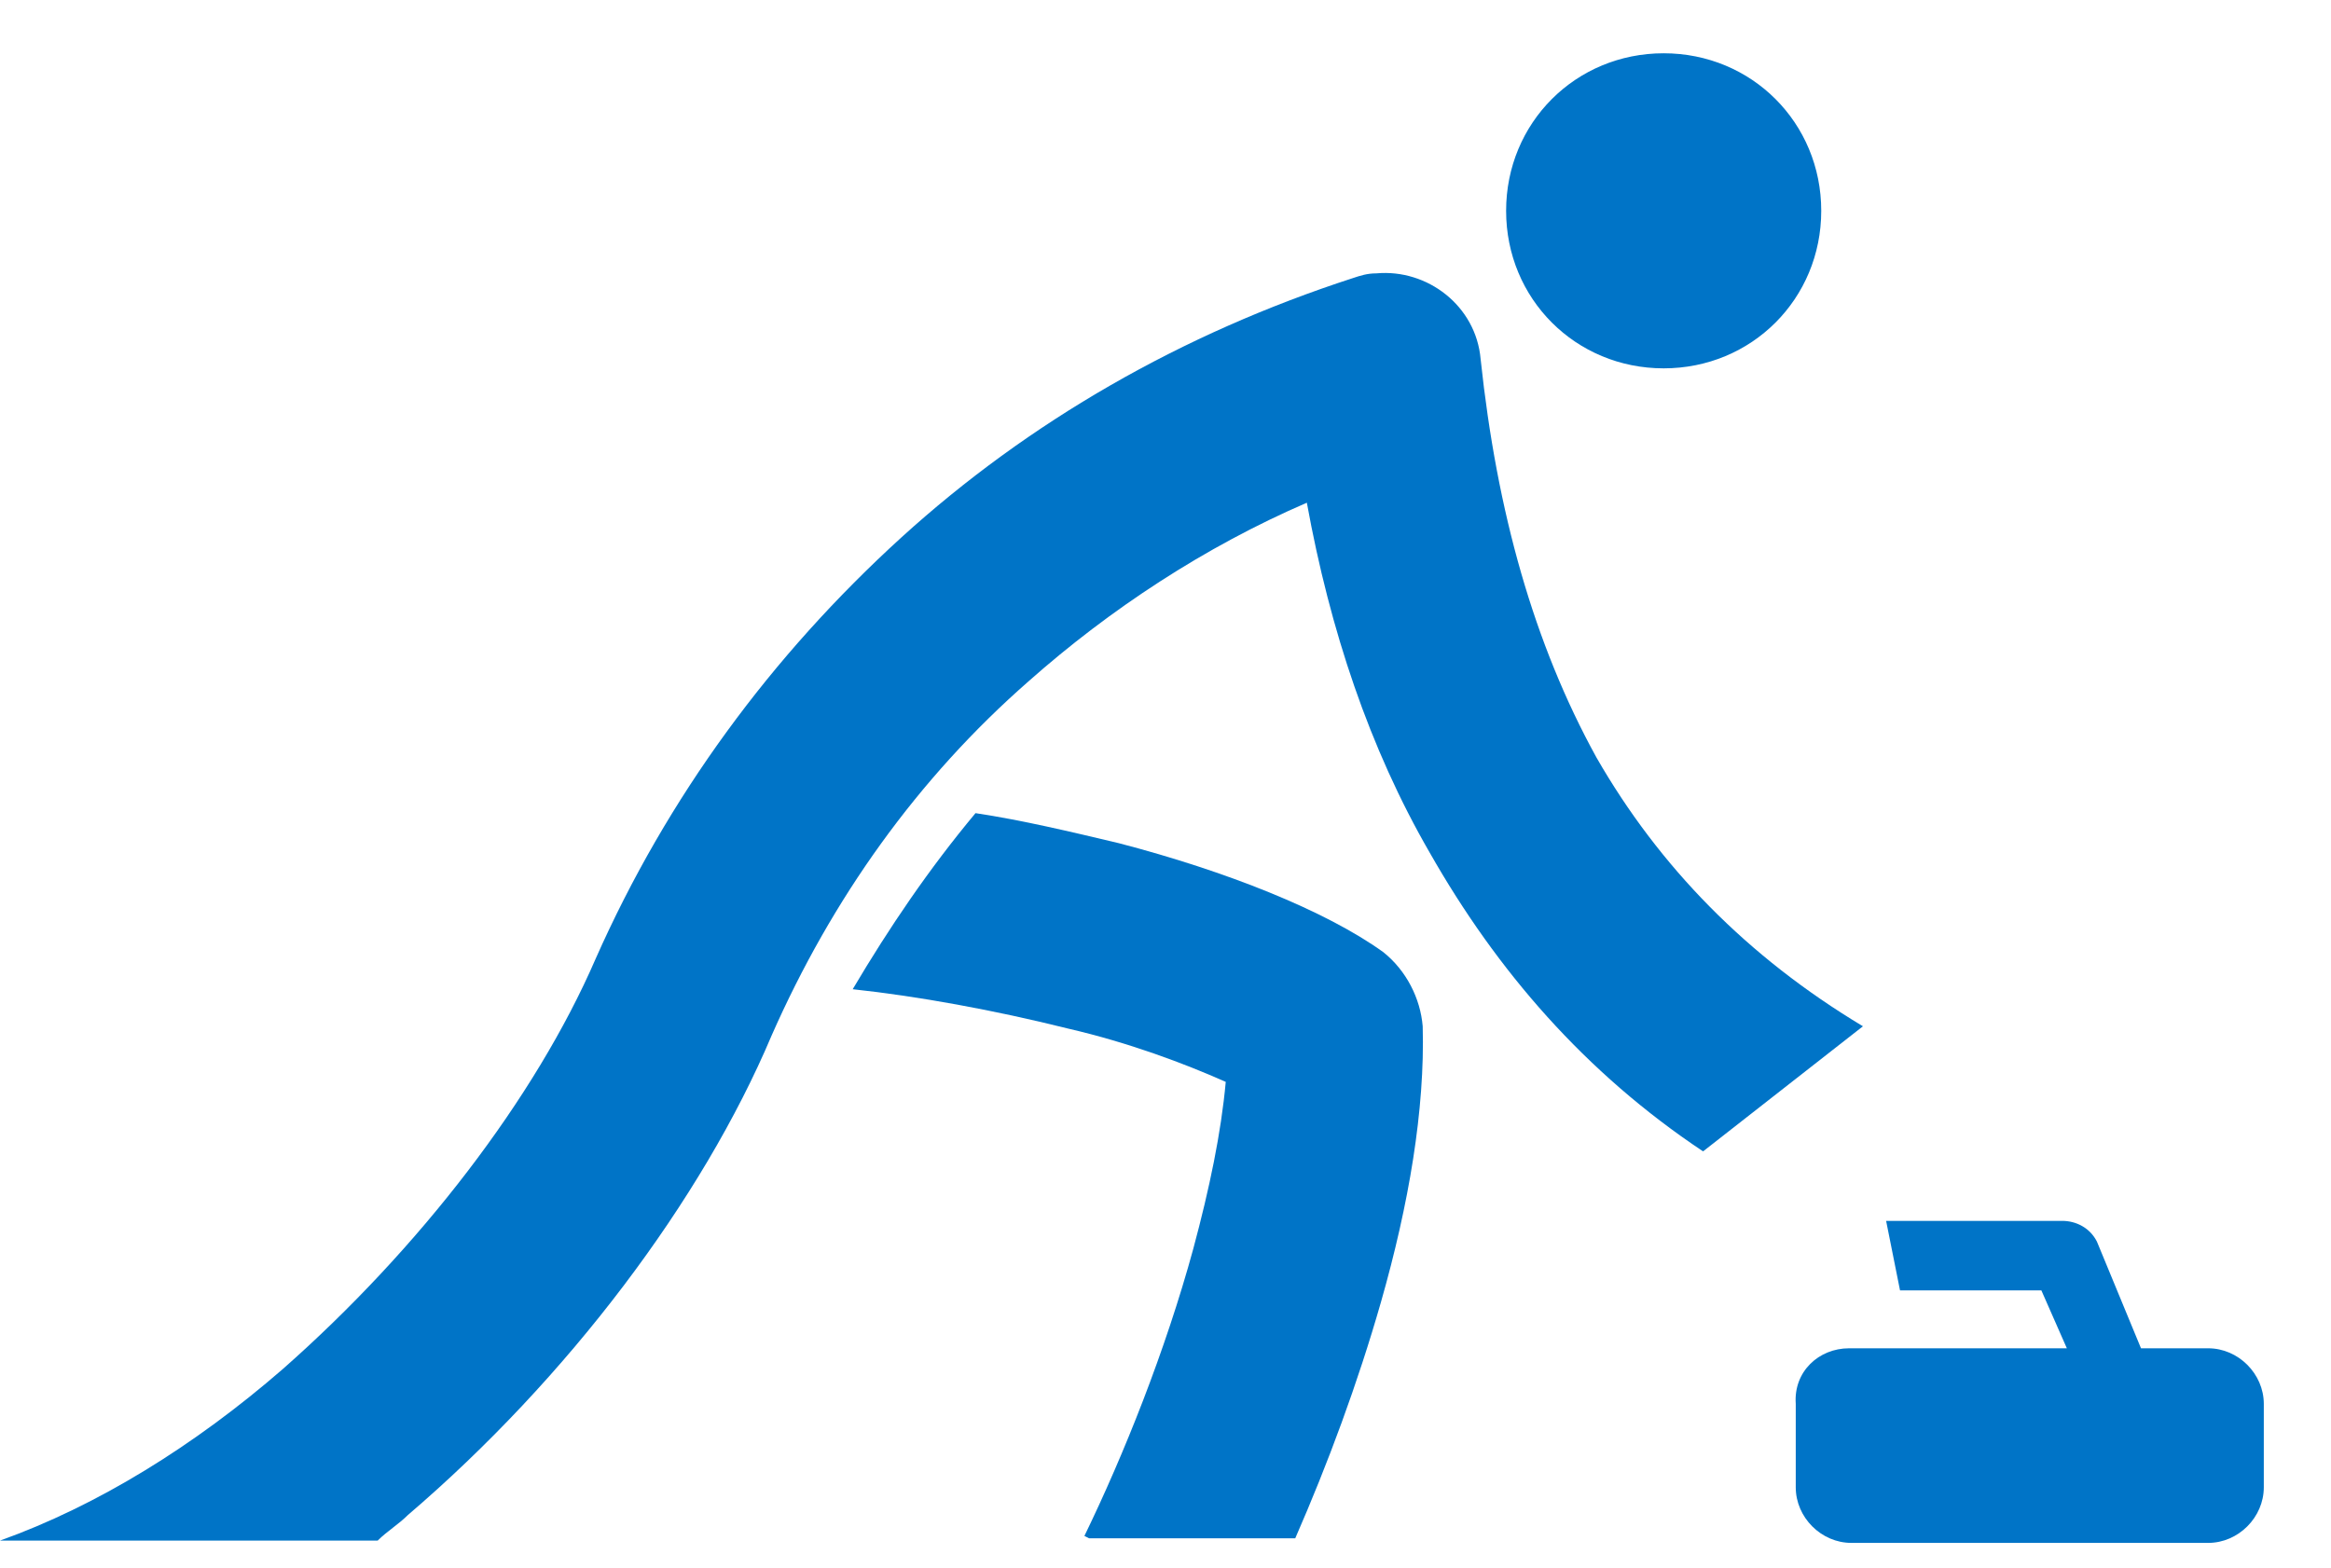
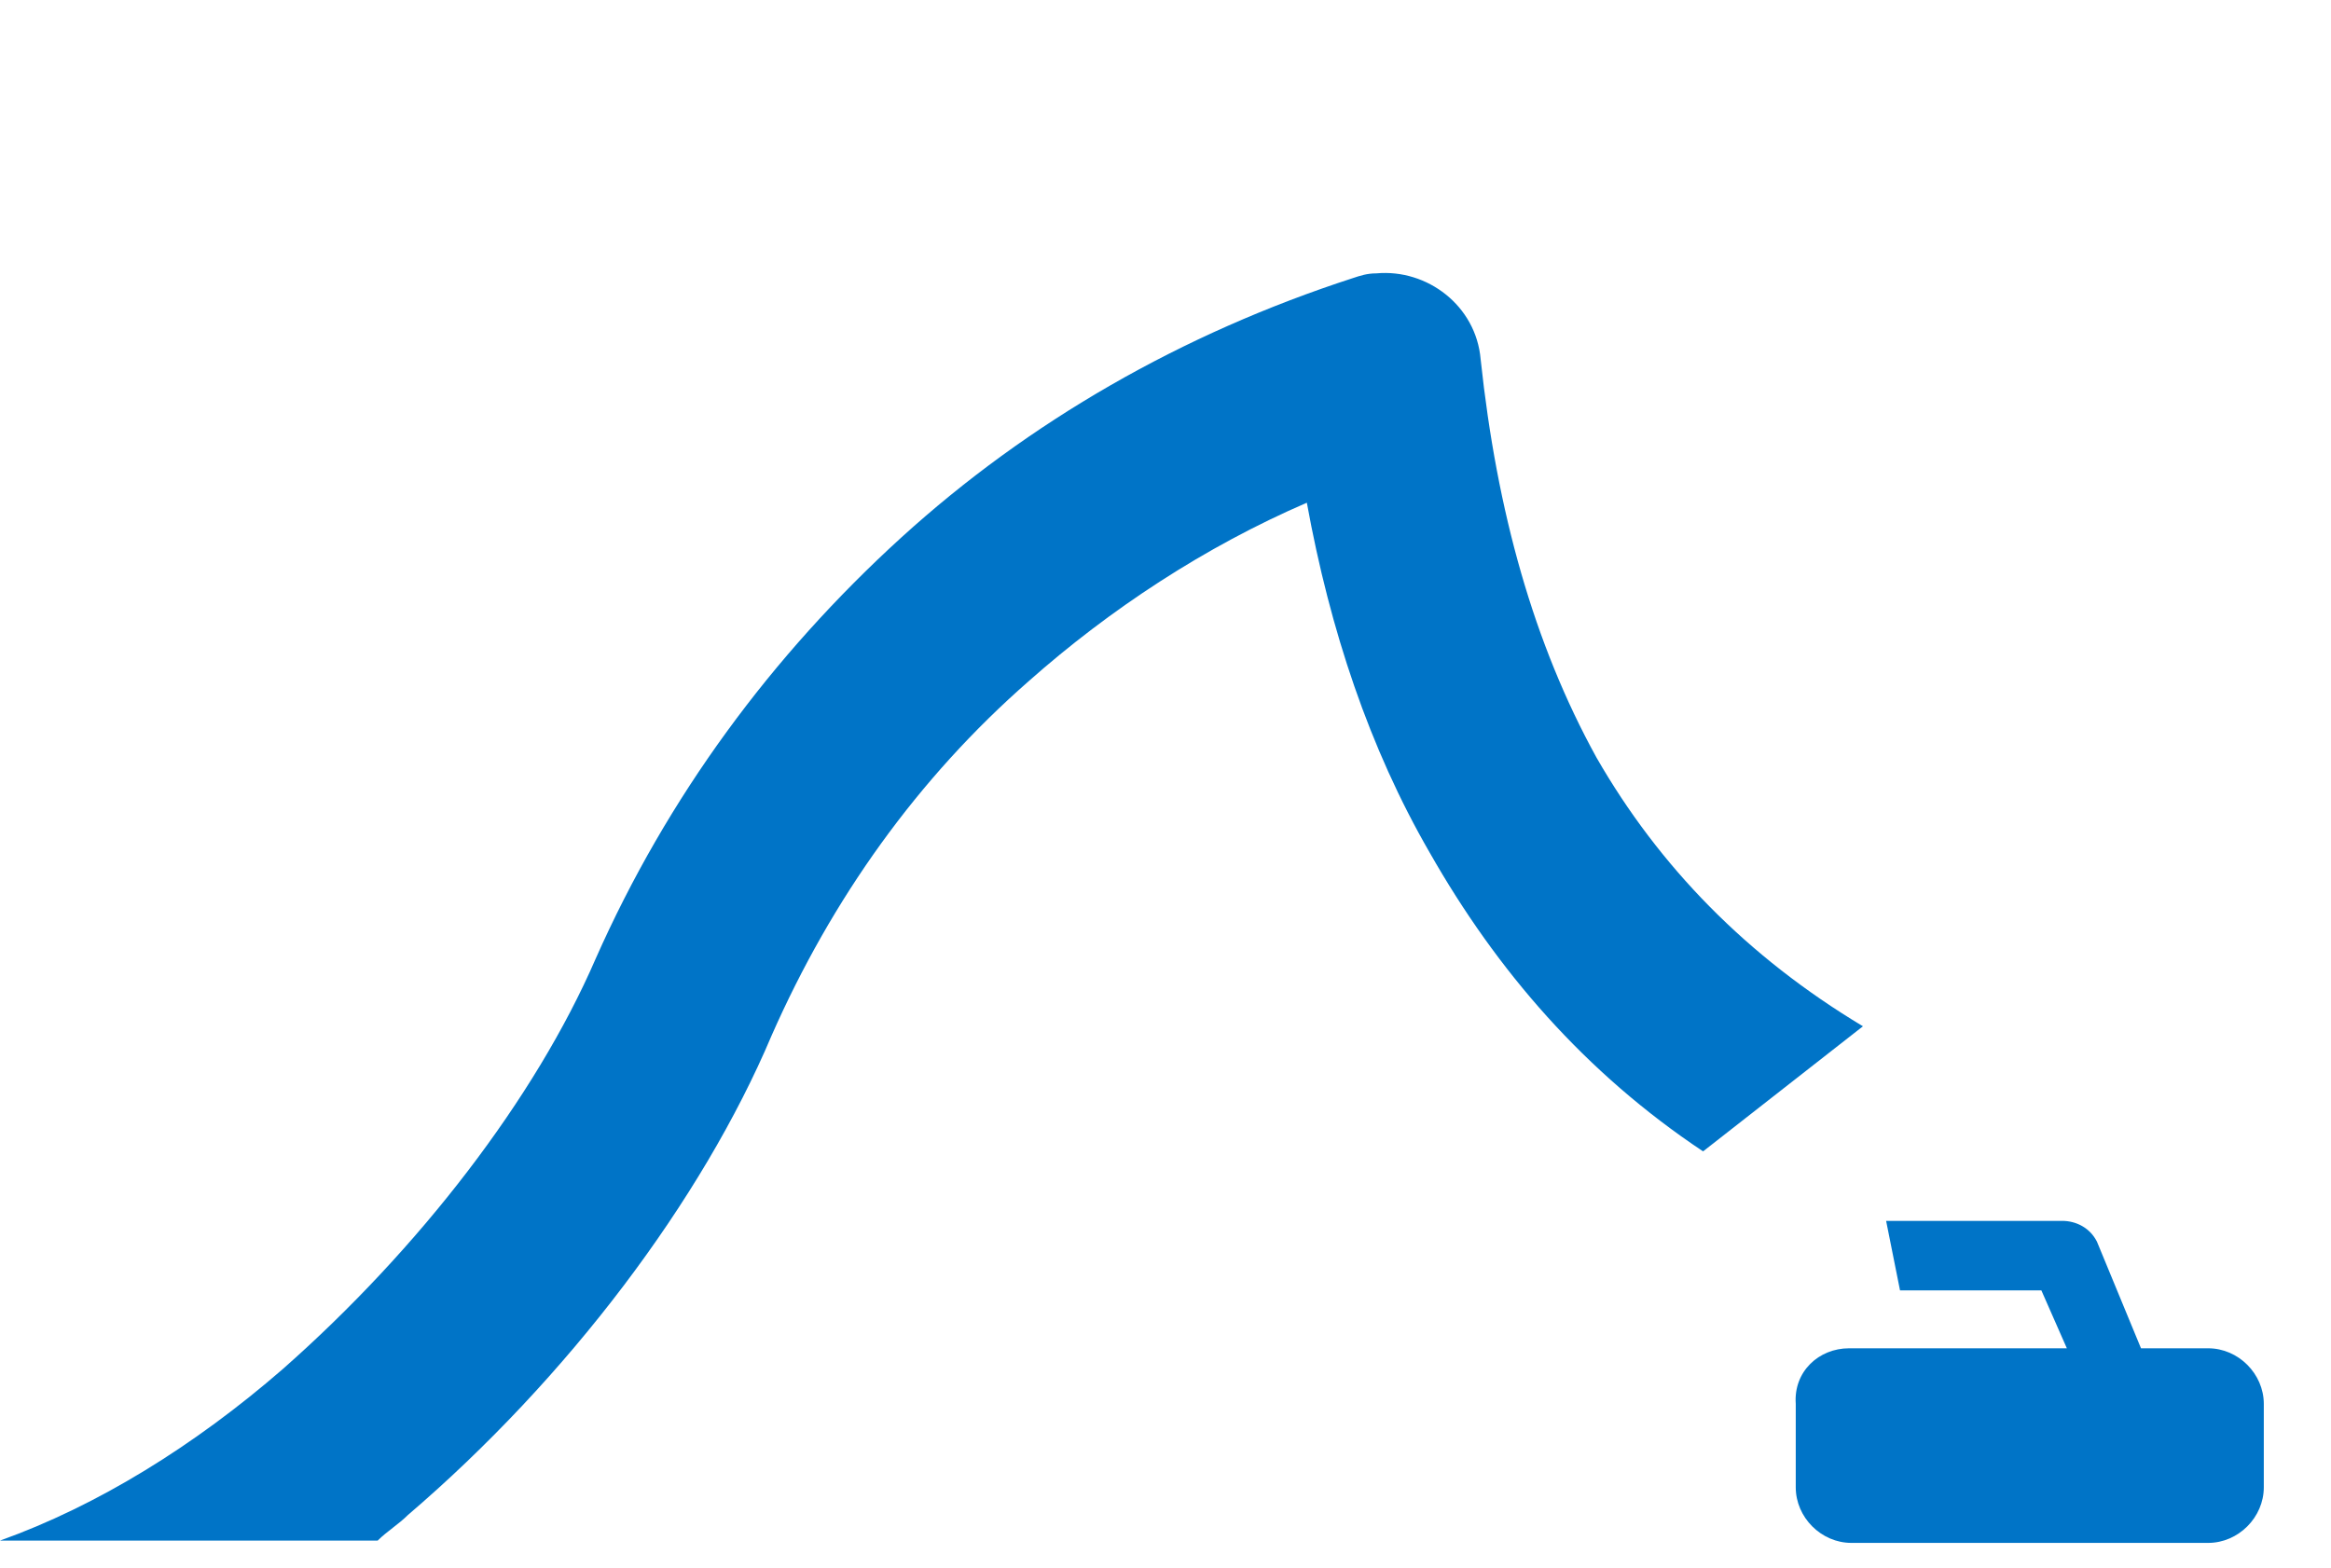
<svg xmlns="http://www.w3.org/2000/svg" version="1.1" id="_x2014_лой_x5F_1" x="0px" y="0px" viewBox="0 0 100.6 67.7" width="100.6px" height="67.7px" style="enable-background:new 0 0 100.6 67.7;" xml:space="preserve">
  <style type="text/css">
	.st0{fill-rule:evenodd;clip-rule:evenodd;fill:#0074C7;}
</style>
-   <path class="st0" d="M42.1,35.1c2,0.3,4.1,0.8,6.2,1.3c4.6,1.2,8.9,2.9,11.4,4.7c1,0.8,1.6,2,1.7,3.2h0c0.1,3.6-0.6,7.7-1.8,11.9  c-1,3.5-2.3,7-3.7,10.2l-8.9,0l-0.2-0.1c1.7-3.5,3.5-8,4.7-12.4c0.7-2.6,1.2-5,1.4-7.2c-1.8-0.8-4.2-1.7-6.8-2.3  c-3.2-0.8-6.5-1.4-9.3-1.7C38.4,40,40.1,37.5,42.1,35.1L42.1,35.1L42.1,35.1z" />
  <path class="st0" d="M79.8,58.2h9.4l-1.1-2.5l-6.1,0l-0.6-3l7.6,0c0.6,0,1.2,0.3,1.5,0.9l1.9,4.6h2.9c1.3,0,2.4,1.1,2.4,2.4v3.6  c0,1.3-1.1,2.4-2.4,2.4l-15.4,0c-1.3,0-2.4-1.1-2.4-2.4l0-3.6C77.4,59.2,78.5,58.2,79.8,58.2L79.8,58.2L79.8,58.2z" />
  <path class="st0" d="M73.5,49.7l6.9-5.4c-5-3-8.8-6.9-11.5-11.6c-2.7-4.9-4.3-10.6-5-17.2c-0.2-2.3-2.3-3.9-4.5-3.7  c-0.4,0-0.7,0.1-1,0.2c-7.4,2.4-14,6.2-19.5,11.2c-5.6,5.1-10.1,11.2-13.2,18.2c-2.6,6-7.6,12.5-13.5,17.7C8.4,62.4,4.2,65,0,66.5  c5.4,0,10.9,0,16.3,0c0.4-0.4,0.9-0.7,1.3-1.1c6.9-5.9,12.7-13.6,15.7-20.7c2.6-5.9,6.3-11.1,11.1-15.3c3.5-3.1,7.6-5.8,12-7.7  c1,5.5,2.7,10.6,5.3,15.1C64.6,41.9,68.4,46.3,73.5,49.7L73.5,49.7L73.5,49.7z" />
-   <path class="st0" d="M71.8,2.3c3.8,0,6.8,3,6.8,6.8c0,3.8-3,6.8-6.8,6.8c-3.8,0-6.8-3-6.8-6.8C65,5.3,68,2.3,71.8,2.3L71.8,2.3z" />
</svg>